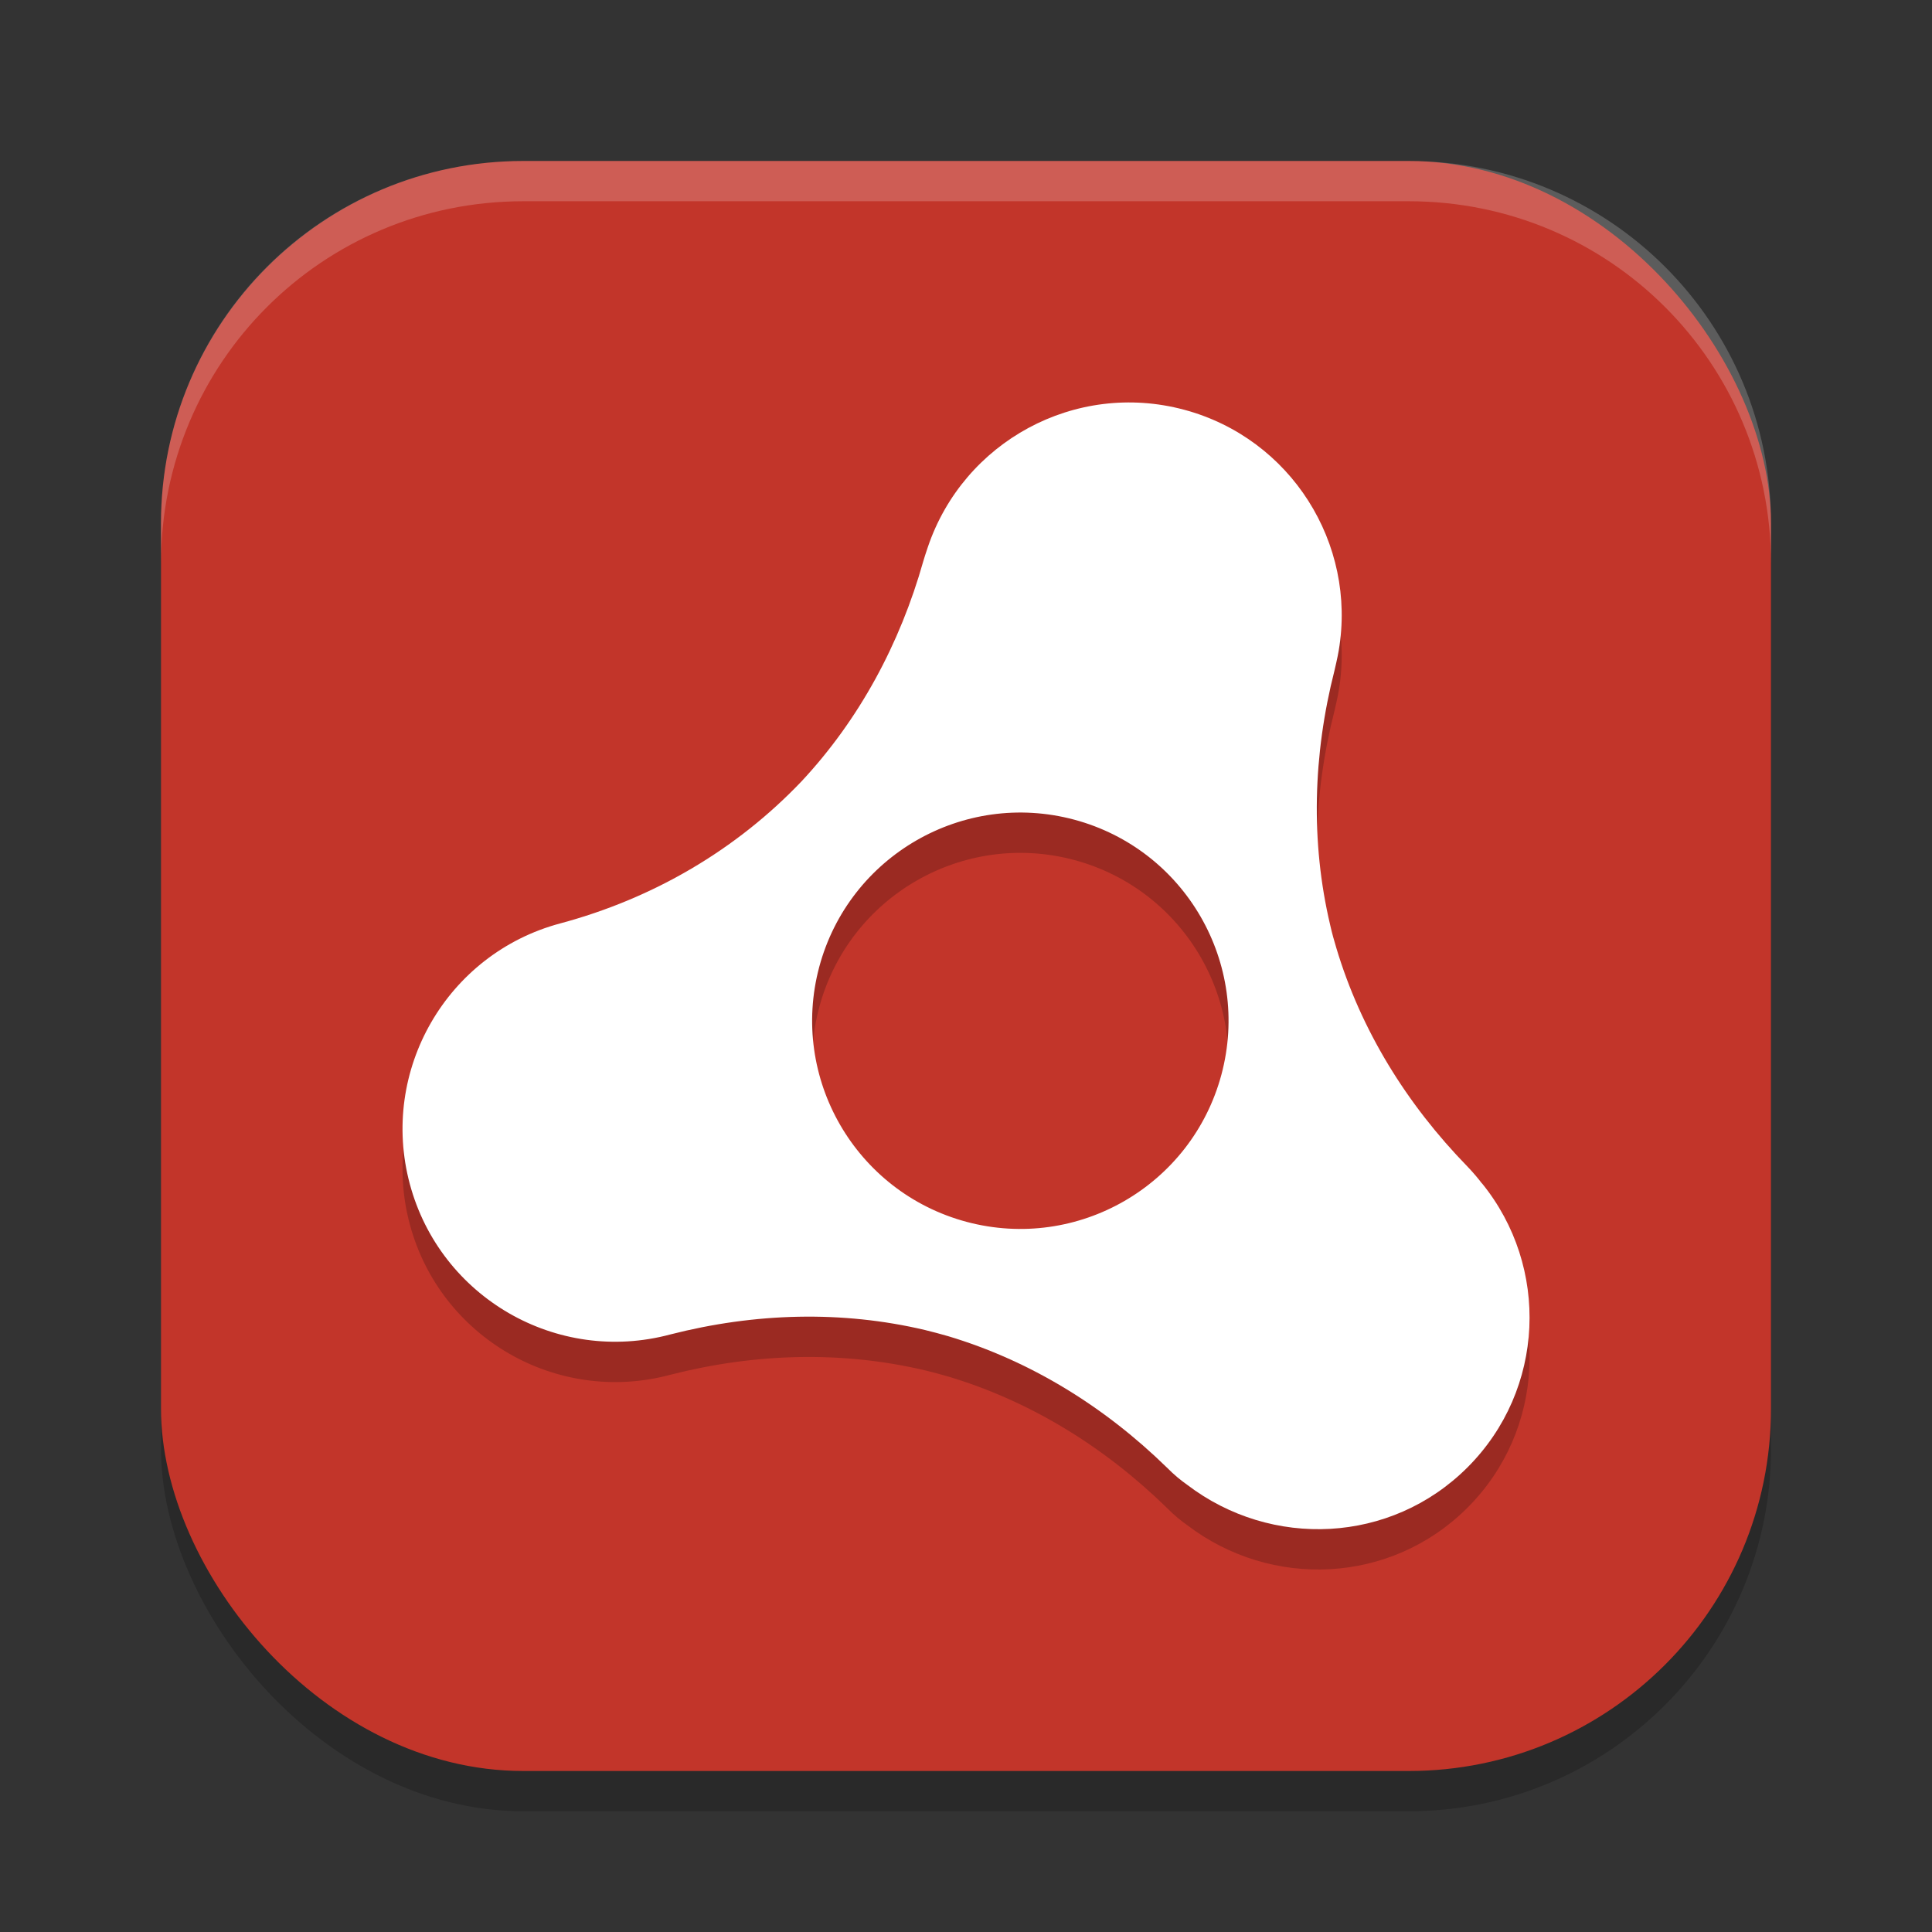
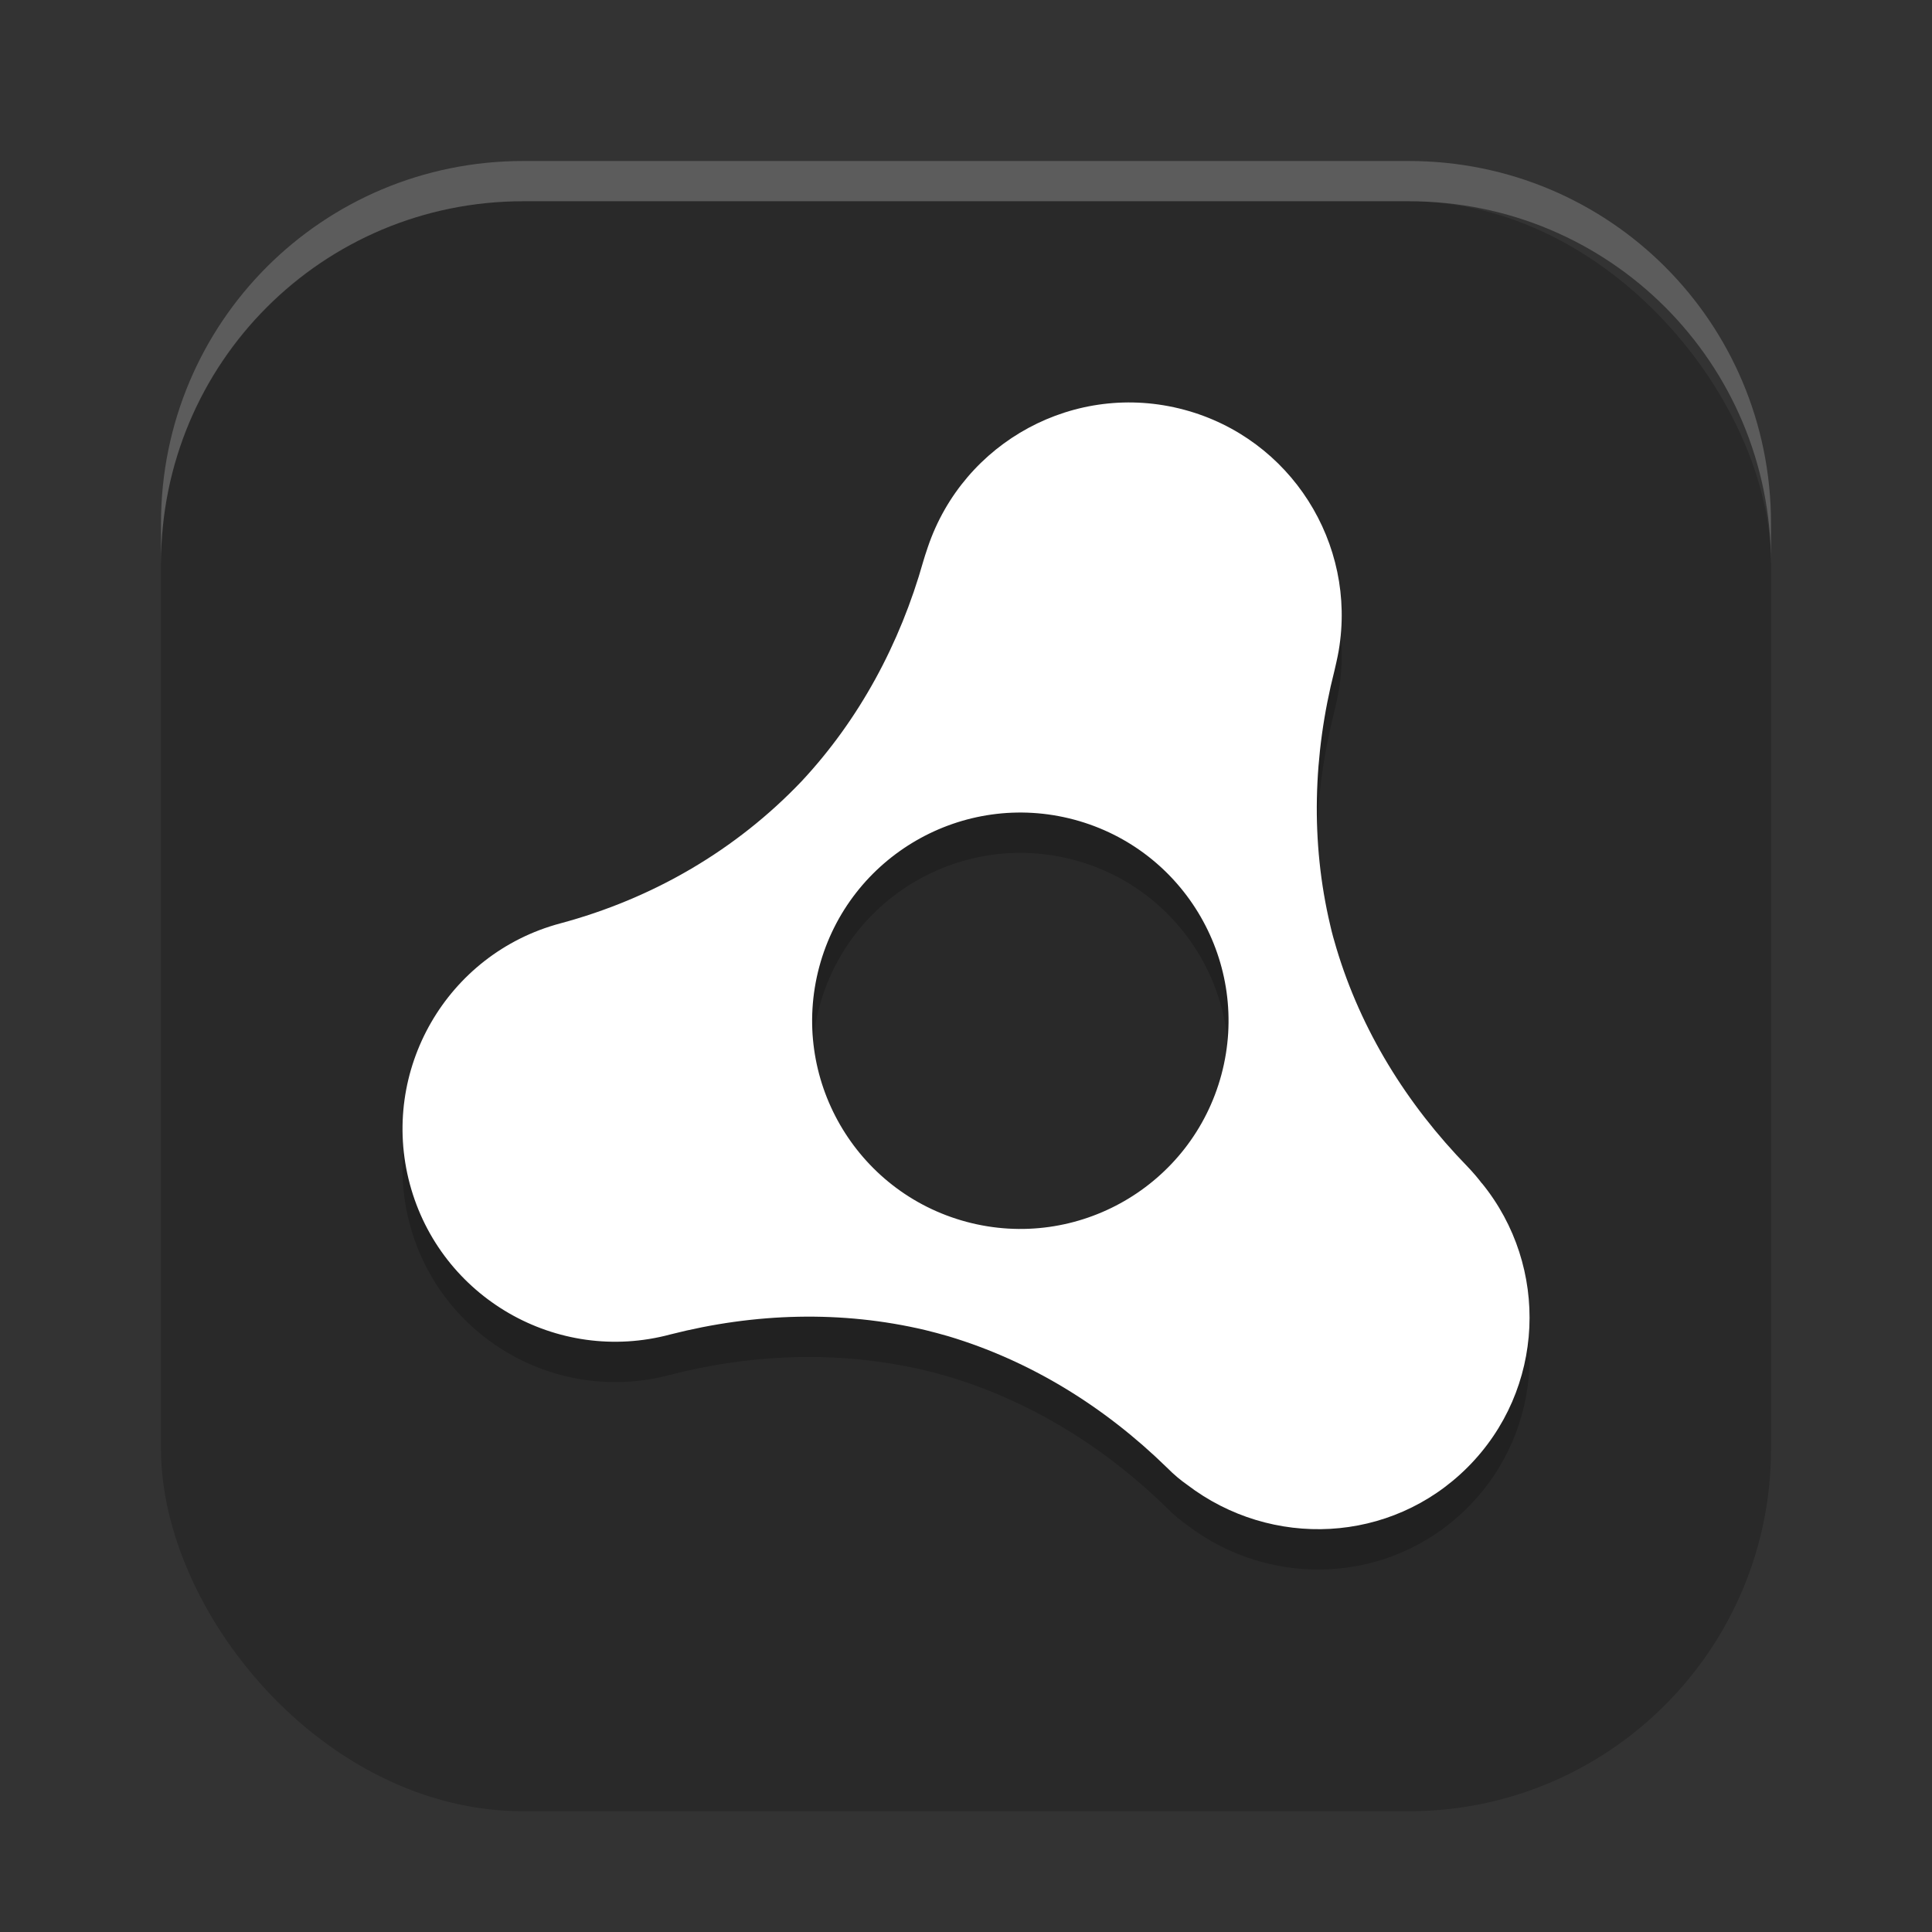
<svg xmlns="http://www.w3.org/2000/svg" xmlns:ns1="http://www.inkscape.org/namespaces/inkscape" xmlns:ns2="http://sodipodi.sourceforge.net/DTD/sodipodi-0.dtd" width="24" height="24" viewBox="0 0 24 24" version="1.1" id="svg5" ns1:version="1.3.2 (091e20ef0f, 2023-11-25, custom)" ns2:docname="air.svg">
  <rect x="0" y="0" width="24" height="24" fill="#333333" stroke="none" />
  <ns2:namedview id="namedview7" pagecolor="#ffffff" bordercolor="#000000" borderopacity="0.25" ns1:showpageshadow="2" ns1:pageopacity="0.0" ns1:pagecheckerboard="0" ns1:deskcolor="#d1d1d1" ns1:document-units="px" showgrid="false" ns1:zoom="33.125" ns1:cx="11.984906" ns1:cy="12" ns1:window-width="1920" ns1:window-height="1008" ns1:window-x="0" ns1:window-y="0" ns1:window-maximized="1" ns1:current-layer="svg5" />
  <defs id="defs2" />
  <rect style="opacity:0.2;fill:#000000;stroke-width:1.429;stroke-linecap:square" id="rect234" width="20" height="20" x="2" y="2.5" ry="4.5" />
-   <rect style="fill:#c2352a;fill-opacity:1;stroke-width:1.429;stroke-linecap:square" id="rect396" width="20" height="20" x="2" y="2" ry="4.5" />
  <path d="m 18.408,15.201 c -0.041,-0.055 -0.106,-0.133 -0.178,-0.208 -0.758,-0.778 -1.324,-1.696 -1.629,-2.714 -0.014,-0.047 -0.028,-0.095 -0.041,-0.142 -0.013,-0.048 -0.025,-0.096 -0.036,-0.145 -0.244,-1.033 -0.214,-2.112 0.054,-3.164 0,0 0.041,-0.174 0.052,-0.245 0.226,-1.329 -0.593,-2.636 -1.92,-2.992 -1.354,-0.363 -2.741,0.396 -3.184,1.706 -0.018,0.049 -0.056,0.172 -0.056,0.174 -0.291,1.031 -0.797,1.968 -1.511,2.734 -0.811,0.852 -1.843,1.457 -3,1.767 -1.409,0.377 -2.246,1.828 -1.868,3.238 0.378,1.409 1.827,2.246 3.236,1.868 1.052,-0.269 2.131,-0.299 3.164,-0.055 0.048,0.012 0.097,0.024 0.145,0.037 0.048,0.013 0.096,0.027 0.144,0.04 1.017,0.305 1.936,0.871 2.713,1.629 0.095,0.096 0.178,0.163 0.255,0.217 1.044,0.796 2.53,0.735 3.482,-0.217 0.966,-0.966 1.022,-2.492 0.179,-3.529 z m -6.402,0.478 c -1.379,-0.37 -2.198,-1.788 -1.829,-3.167 0.37,-1.379 1.788,-2.198 3.167,-1.829 1.38,0.37 2.198,1.788 1.829,3.167 -0.37,1.379 -1.787,2.198 -3.167,1.829 z" style="display:inline;opacity:0.2;fill:#000000;fill-opacity:1;stroke-width:0.5;enable-background:new" id="path1" />
  <path d="m 18.408,14.7 c -0.041,-0.055 -0.106,-0.133 -0.178,-0.208 -0.758,-0.778 -1.324,-1.696 -1.629,-2.714 -0.014,-0.047 -0.028,-0.095 -0.041,-0.142 -0.013,-0.048 -0.025,-0.096 -0.036,-0.145 -0.244,-1.033 -0.214,-2.112 0.054,-3.164 0,0 0.041,-0.174 0.052,-0.245 0.226,-1.329 -0.593,-2.636 -1.92,-2.992 -1.354,-0.363 -2.741,0.396 -3.184,1.706 -0.018,0.049 -0.056,0.172 -0.056,0.174 -0.291,1.031 -0.797,1.968 -1.511,2.734 -0.811,0.852 -1.843,1.457 -3,1.767 -1.409,0.377 -2.246,1.828 -1.868,3.238 0.378,1.409 1.827,2.246 3.236,1.868 1.052,-0.269 2.131,-0.299 3.164,-0.055 0.048,0.012 0.097,0.024 0.145,0.037 0.048,0.013 0.096,0.027 0.144,0.04 1.017,0.305 1.936,0.871 2.713,1.629 0.095,0.096 0.178,0.163 0.255,0.217 1.044,0.796 2.53,0.735 3.482,-0.217 0.966,-0.966 1.022,-2.492 0.179,-3.529 z m -6.402,0.478 c -1.379,-0.37 -2.198,-1.788 -1.829,-3.167 0.37,-1.379 1.788,-2.198 3.167,-1.829 1.38,0.37 2.198,1.788 1.829,3.167 -0.37,1.379 -1.787,2.198 -3.167,1.829 z" style="display:inline;opacity:1;fill:#ffffff;fill-opacity:1;stroke-width:0.5;enable-background:new" id="path2" />
  <path id="path1040" style="opacity:0.2;fill:#ffffff;stroke-width:4;stroke-linecap:square" d="m 6.5,2 c -2.493,0 -4.5,2.007 -4.5,4.5 v 0.5 c 0,-2.493 2.007,-4.5 4.5,-4.5 h 11 c 2.493,0 4.5,2.007 4.5,4.5 v -0.5 c 0,-2.493 -2.007,-4.5 -4.5,-4.5 z" />
</svg>